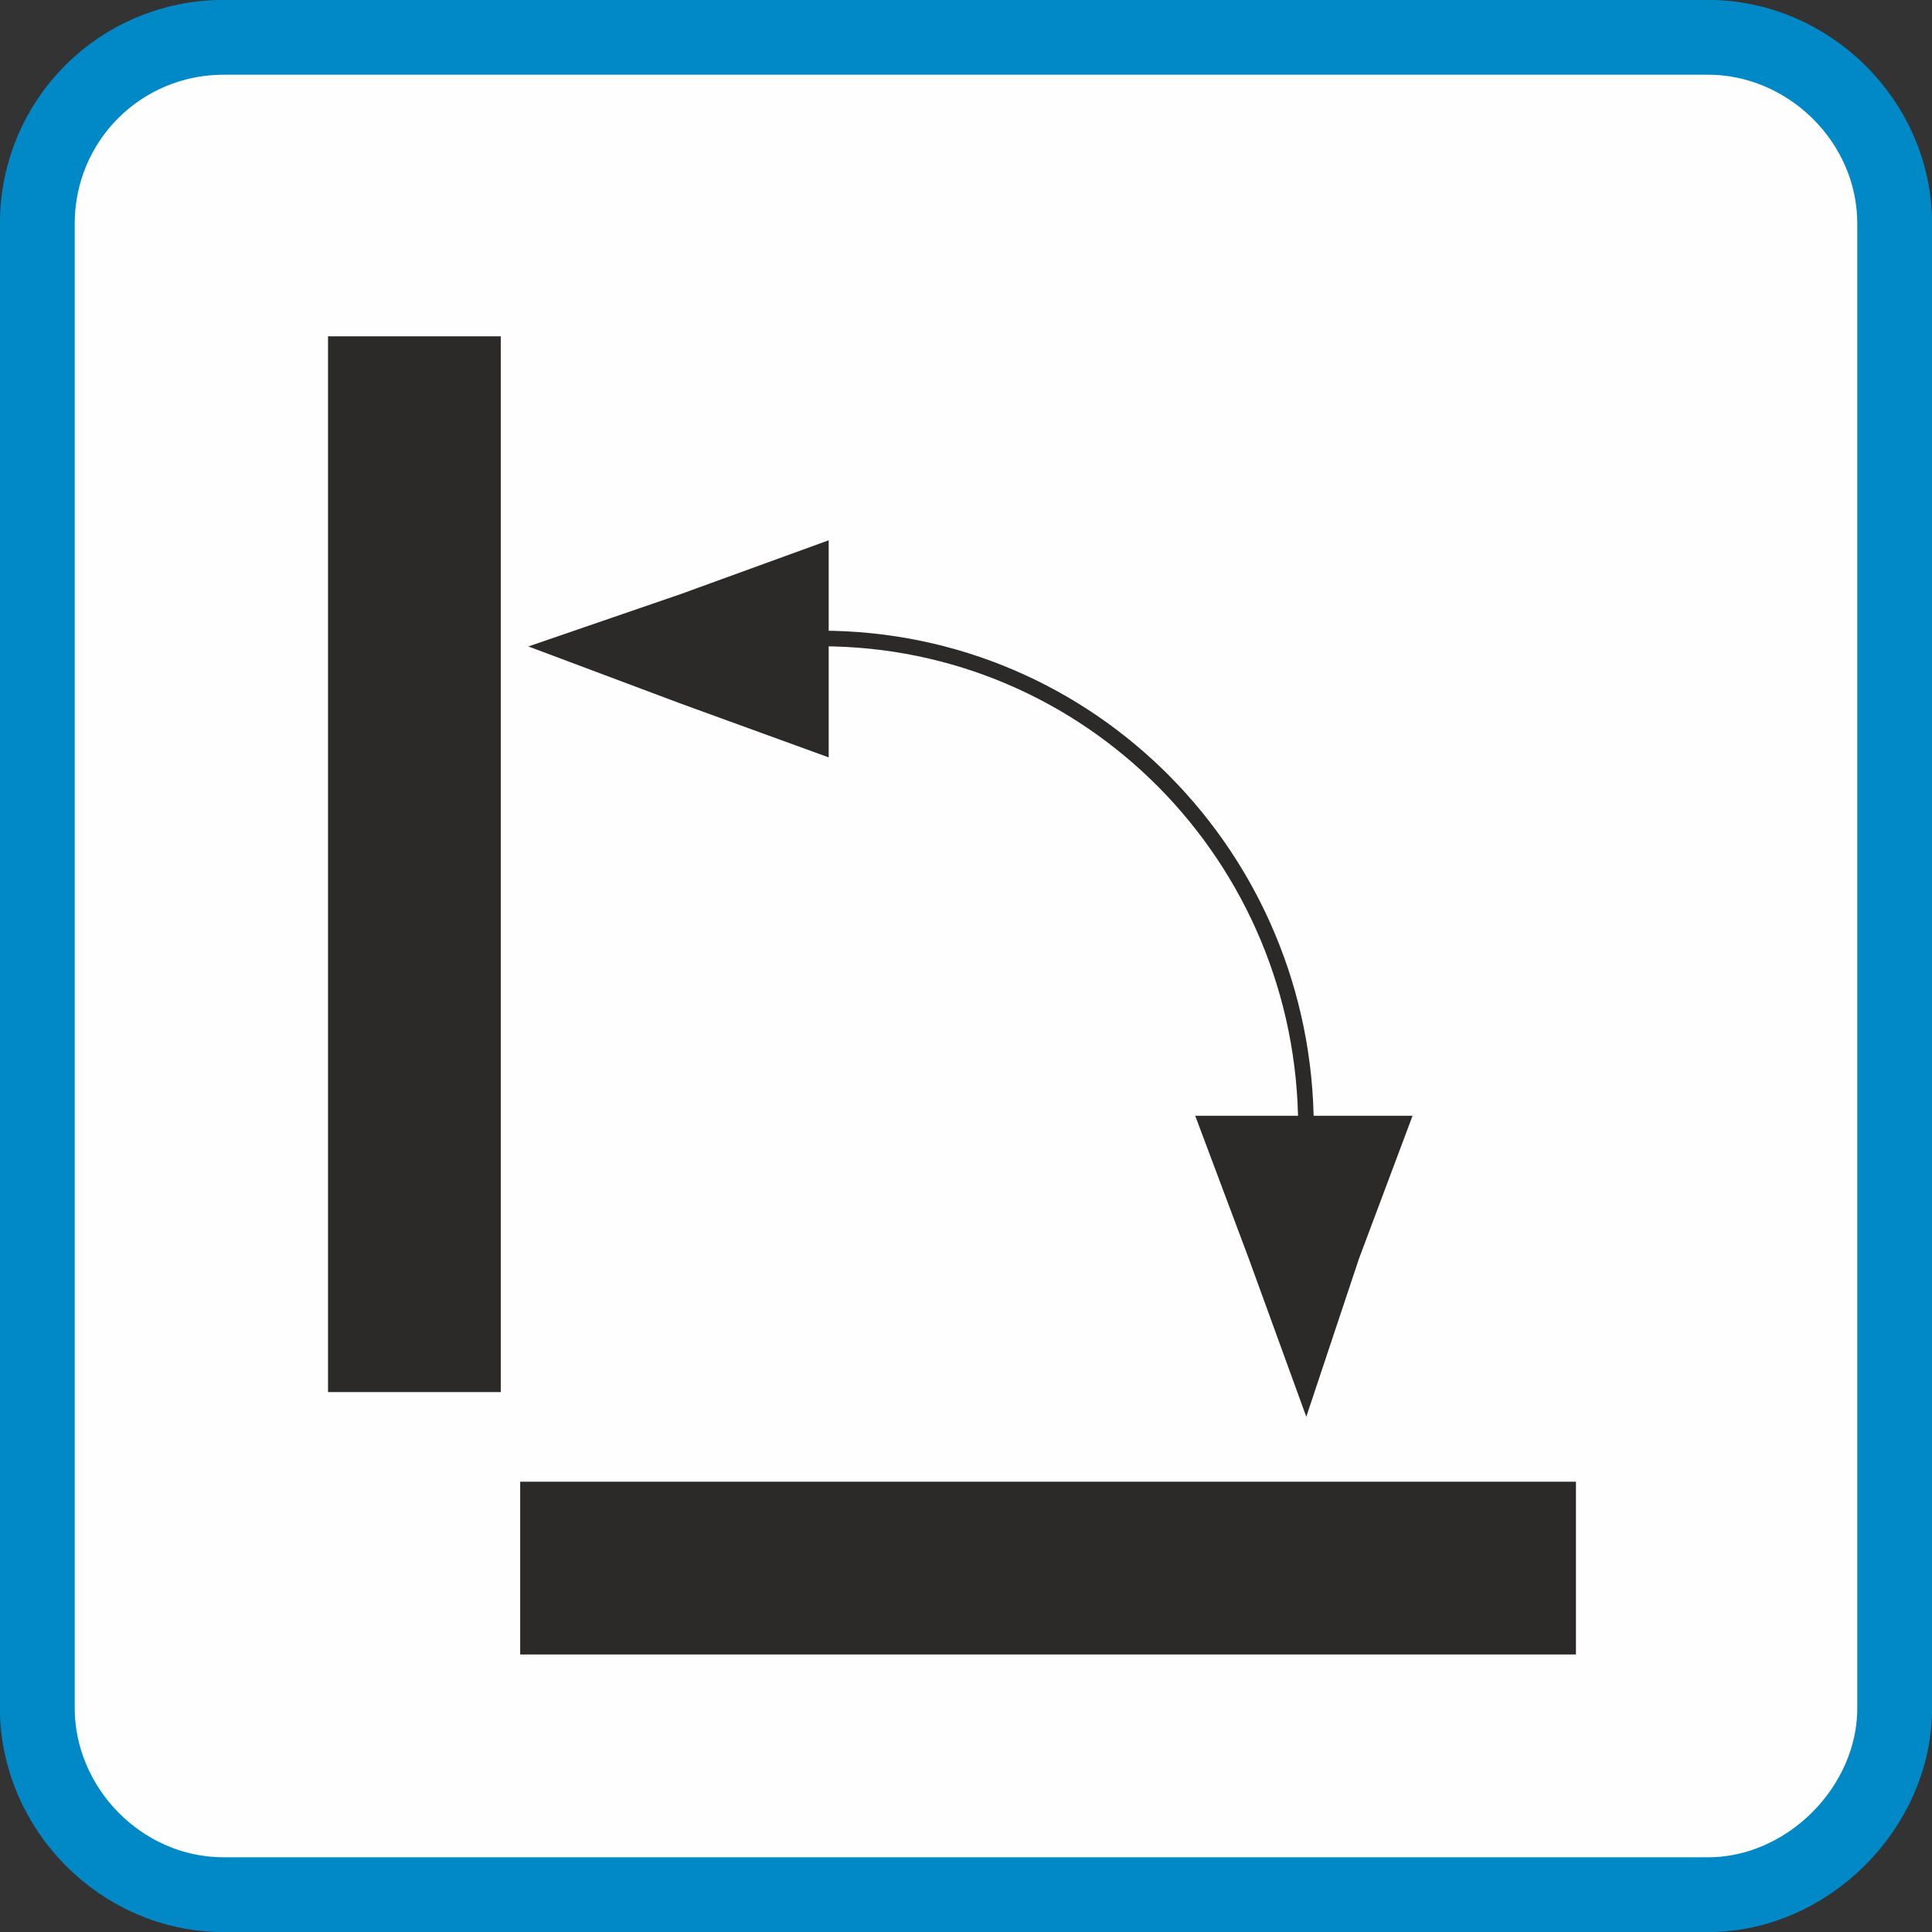
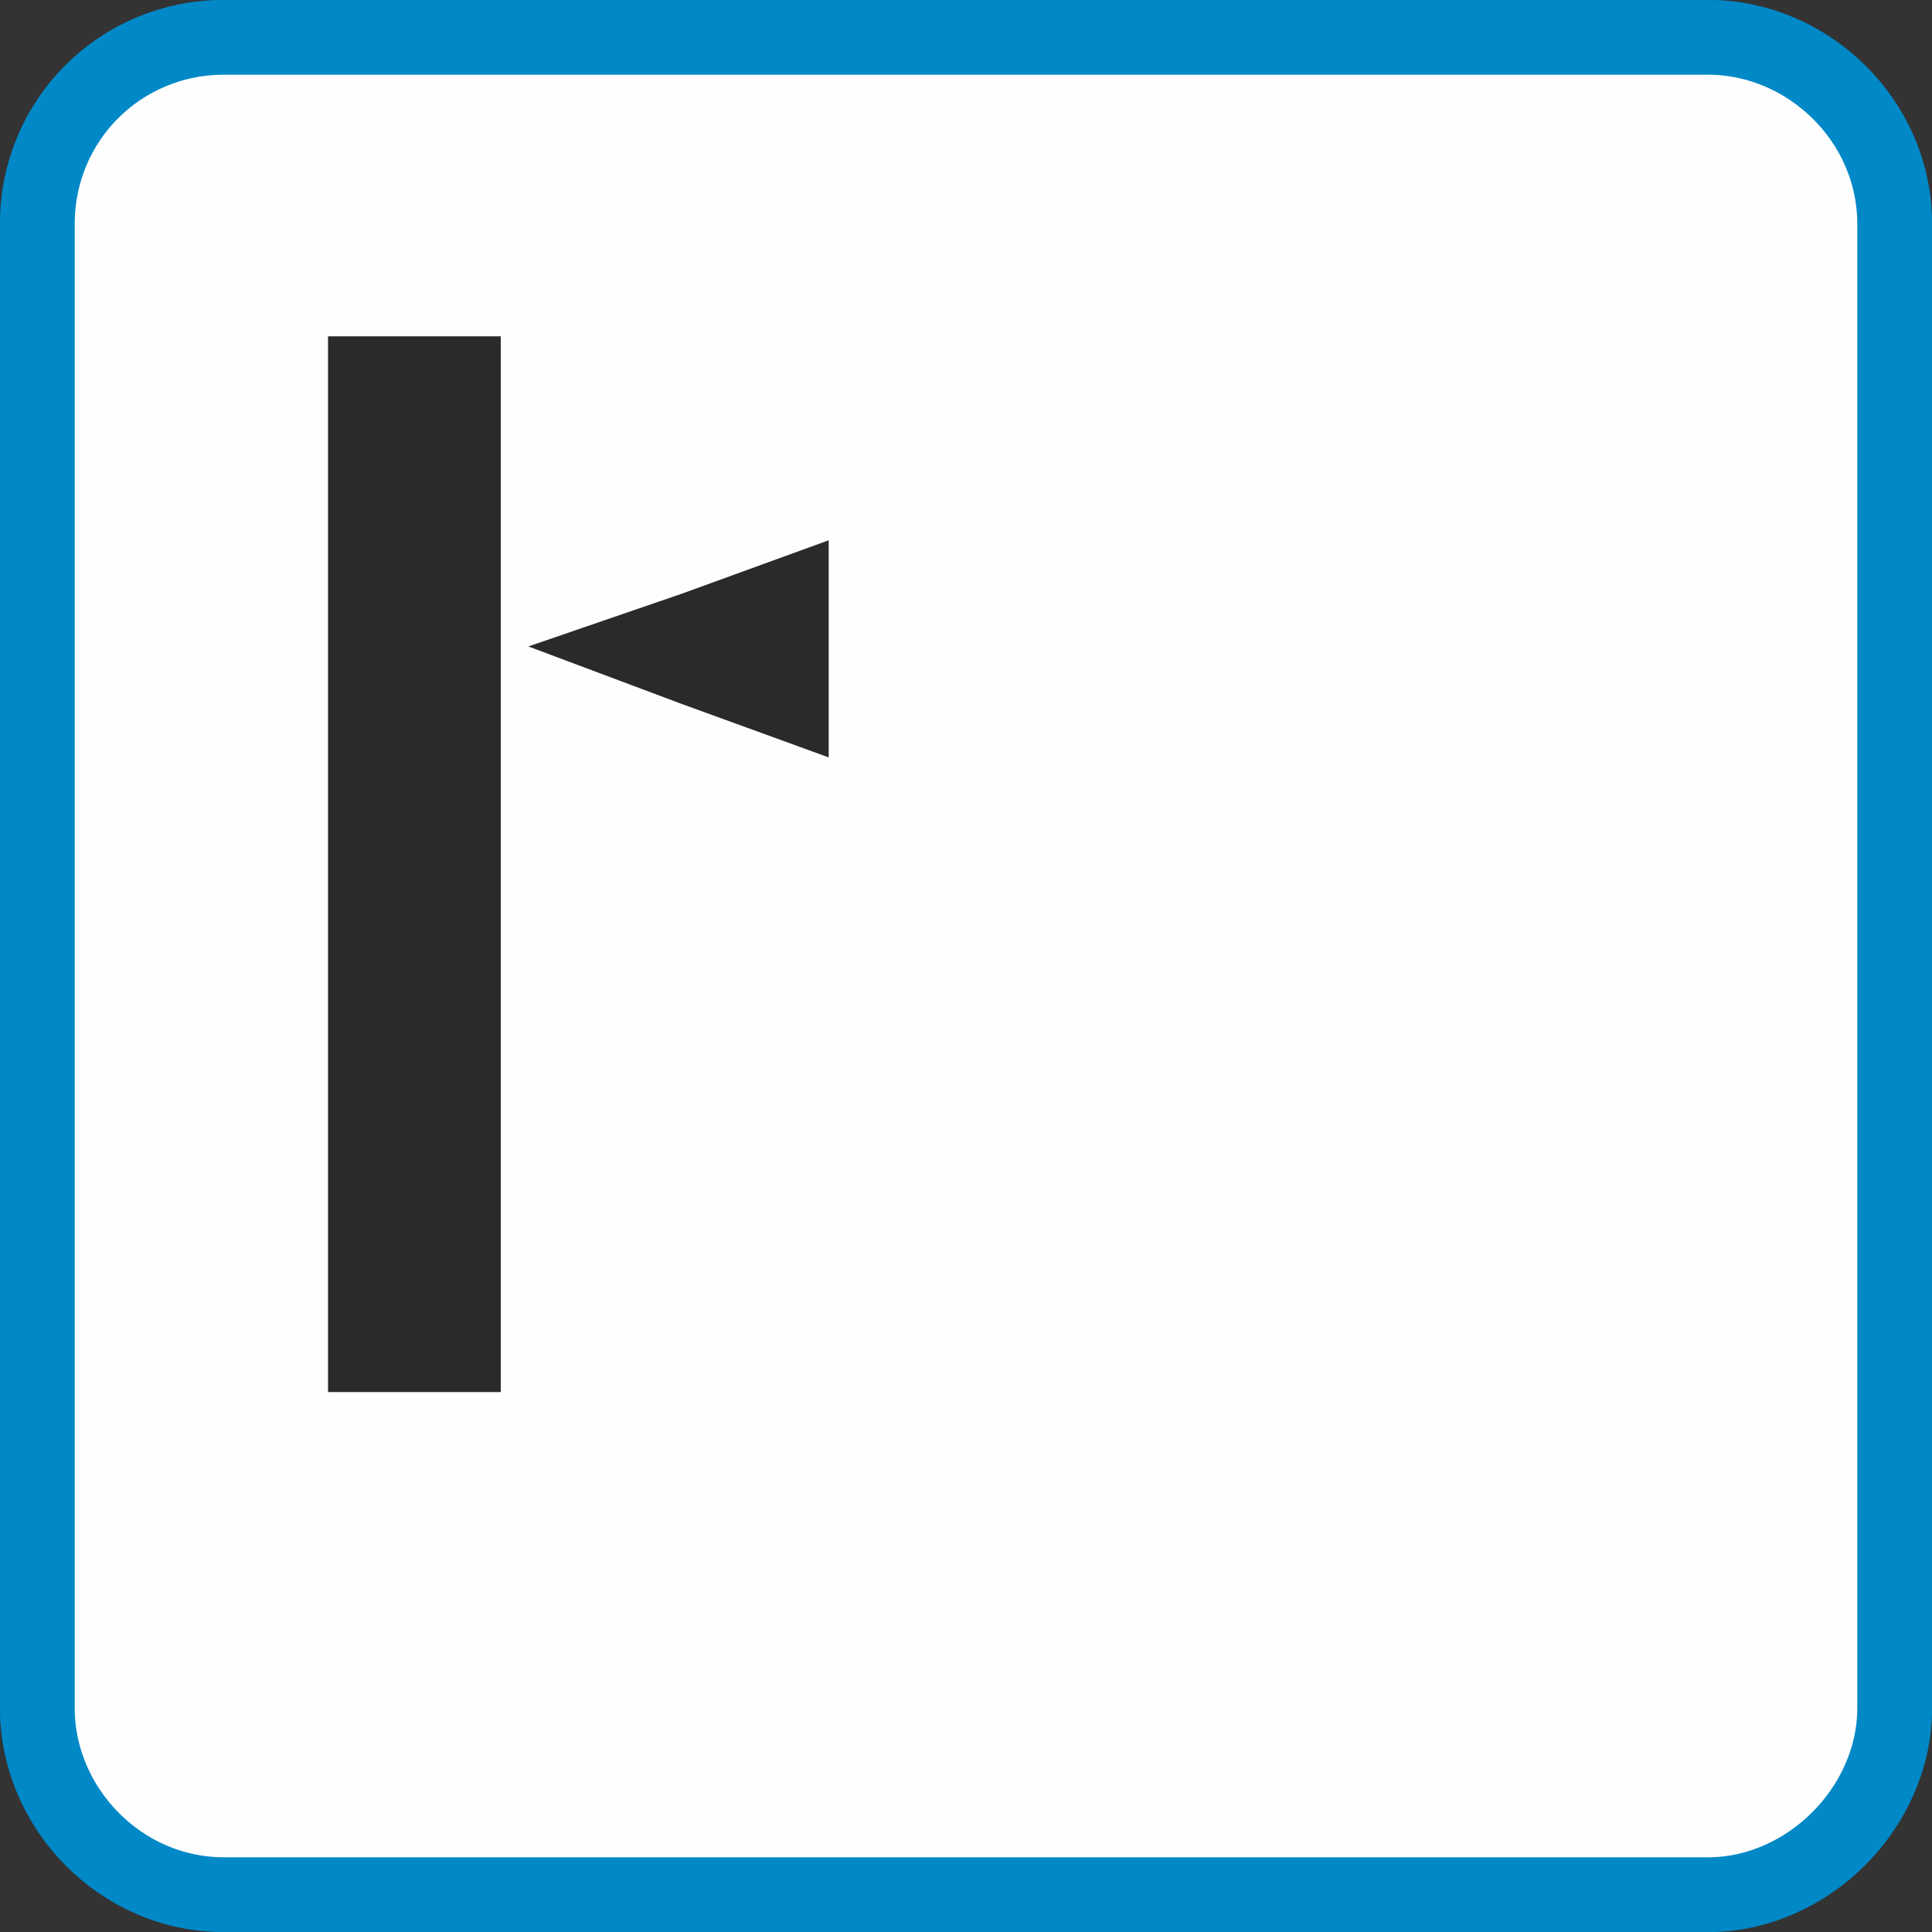
<svg xmlns="http://www.w3.org/2000/svg" xml:space="preserve" width="21.844mm" height="21.844mm" version="1.1" style="shape-rendering:geometricPrecision; text-rendering:geometricPrecision; image-rendering:optimizeQuality; fill-rule:evenodd; clip-rule:evenodd" viewBox="0 0 466 466">
  <rect x="0" y="0" width="466" height="466" fill="#333333" stroke="none" />
  <defs>
    <style type="text/css">
   
    .str1 {stroke:#0088C7;stroke-width:18.048}
    .str0 {stroke:#2B2A29;stroke-width:3.761}
    .fil2 {fill:none}
    .fil0 {fill:#FEFEFE}
    .fil1 {fill:#2B2A29}
   
  </style>
    <clipPath id="id0">
      <path d="M54 9l358 0c24,0 45,20 45,45l0 358c0,24 -21,45 -45,45l-358 0c-25,0 -45,-21 -45,-45l0 -358c0,-25 20,-45 45,-45z" />
    </clipPath>
  </defs>
  <g id="Слой_x0020_1">
    <path class="fil0" d="M54 9l358 0c24,0 45,20 45,45l0 358c0,24 -21,45 -45,45l-358 0c-25,0 -45,-21 -45,-45l0 -358c0,-25 20,-45 45,-45z" />
    <g style="clip-path:url(#id0)">
      <g id="_920683488">
        <rect class="fil1 str0" x="81" y="83" width="37.904" height="250.89" />
-         <rect class="fil1 str0" transform="matrix(2.64845E-014 -1 1 2.64845E-014 127.348 397.181)" width="37.904" height="250.89" />
        <g>
-           <polygon class="fil1 str0" points="315,336 326,303 338,271 315,271 291,271 303,303 " />
          <polygon class="fil1 str0" points="133,156 165,145 198,133 198,156 198,180 165,168 " />
-           <path class="fil2 str0" d="M198 154c65,0 117,53 117,118" />
        </g>
      </g>
    </g>
    <path class="fil2 str1" d="M54 9l358 0c24,0 45,20 45,45l0 358c0,24 -21,45 -45,45l-358 0c-25,0 -45,-21 -45,-45l0 -358c0,-25 20,-45 45,-45z" />
  </g>
</svg>